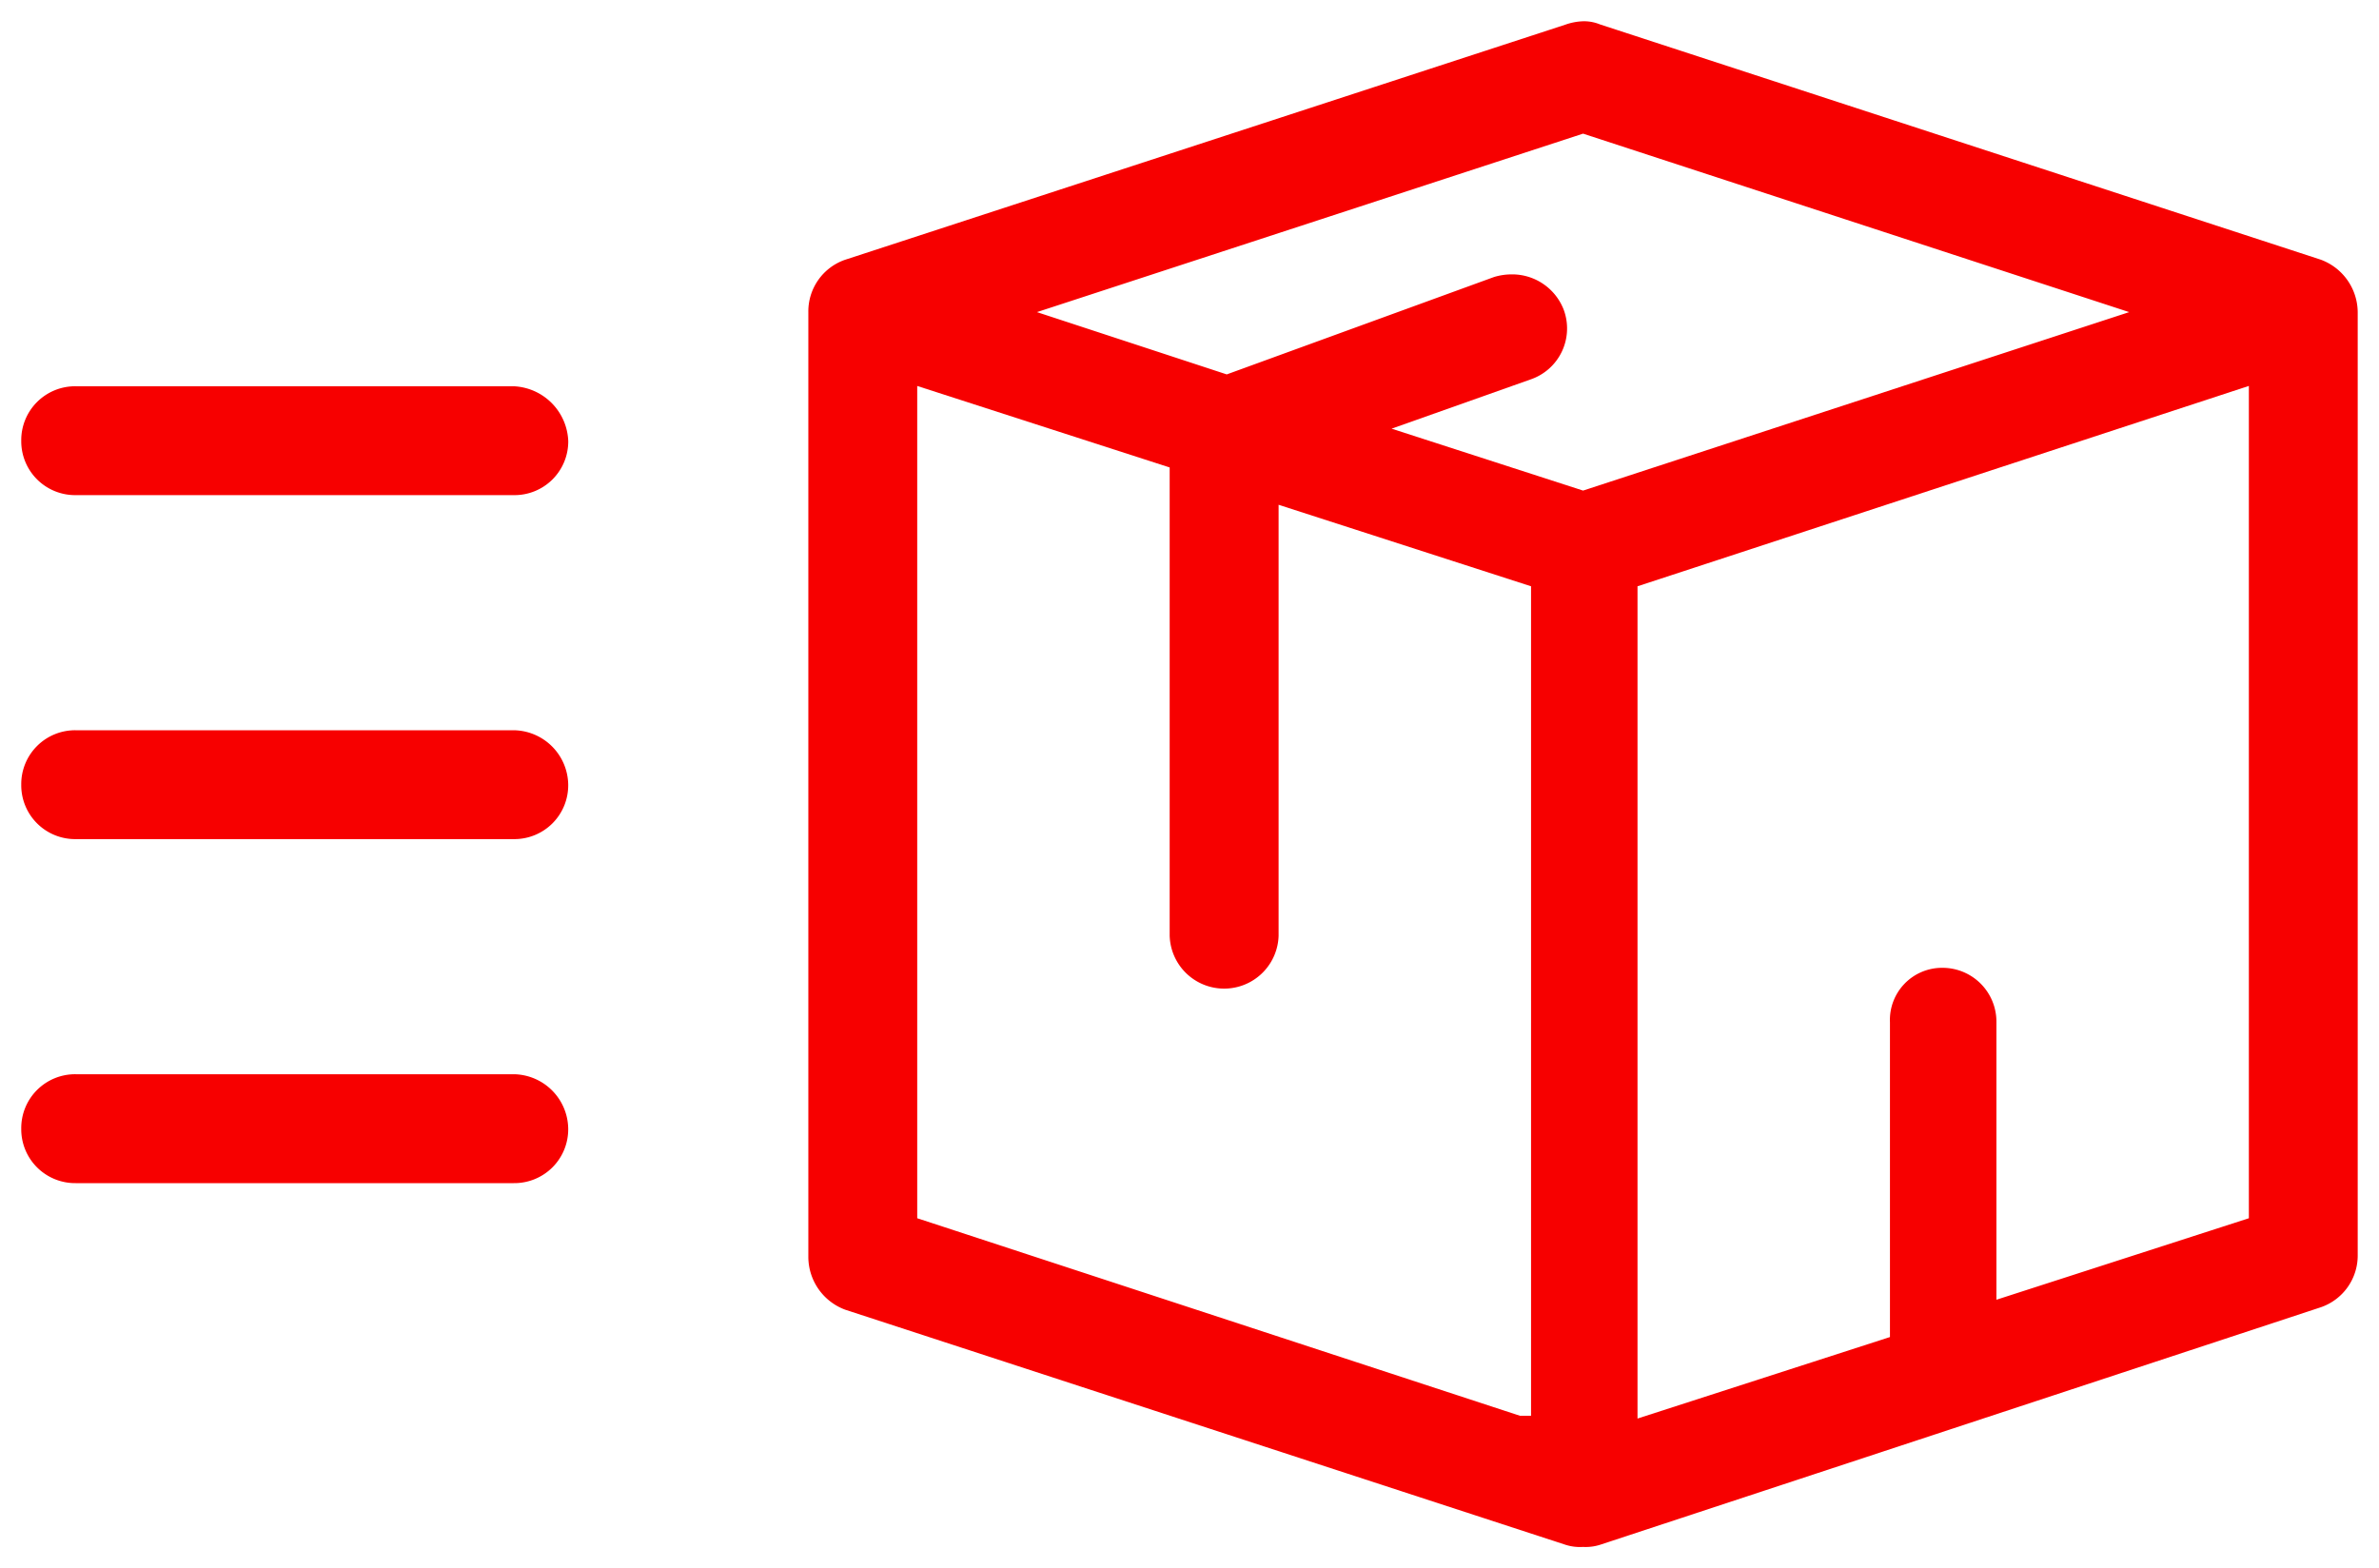
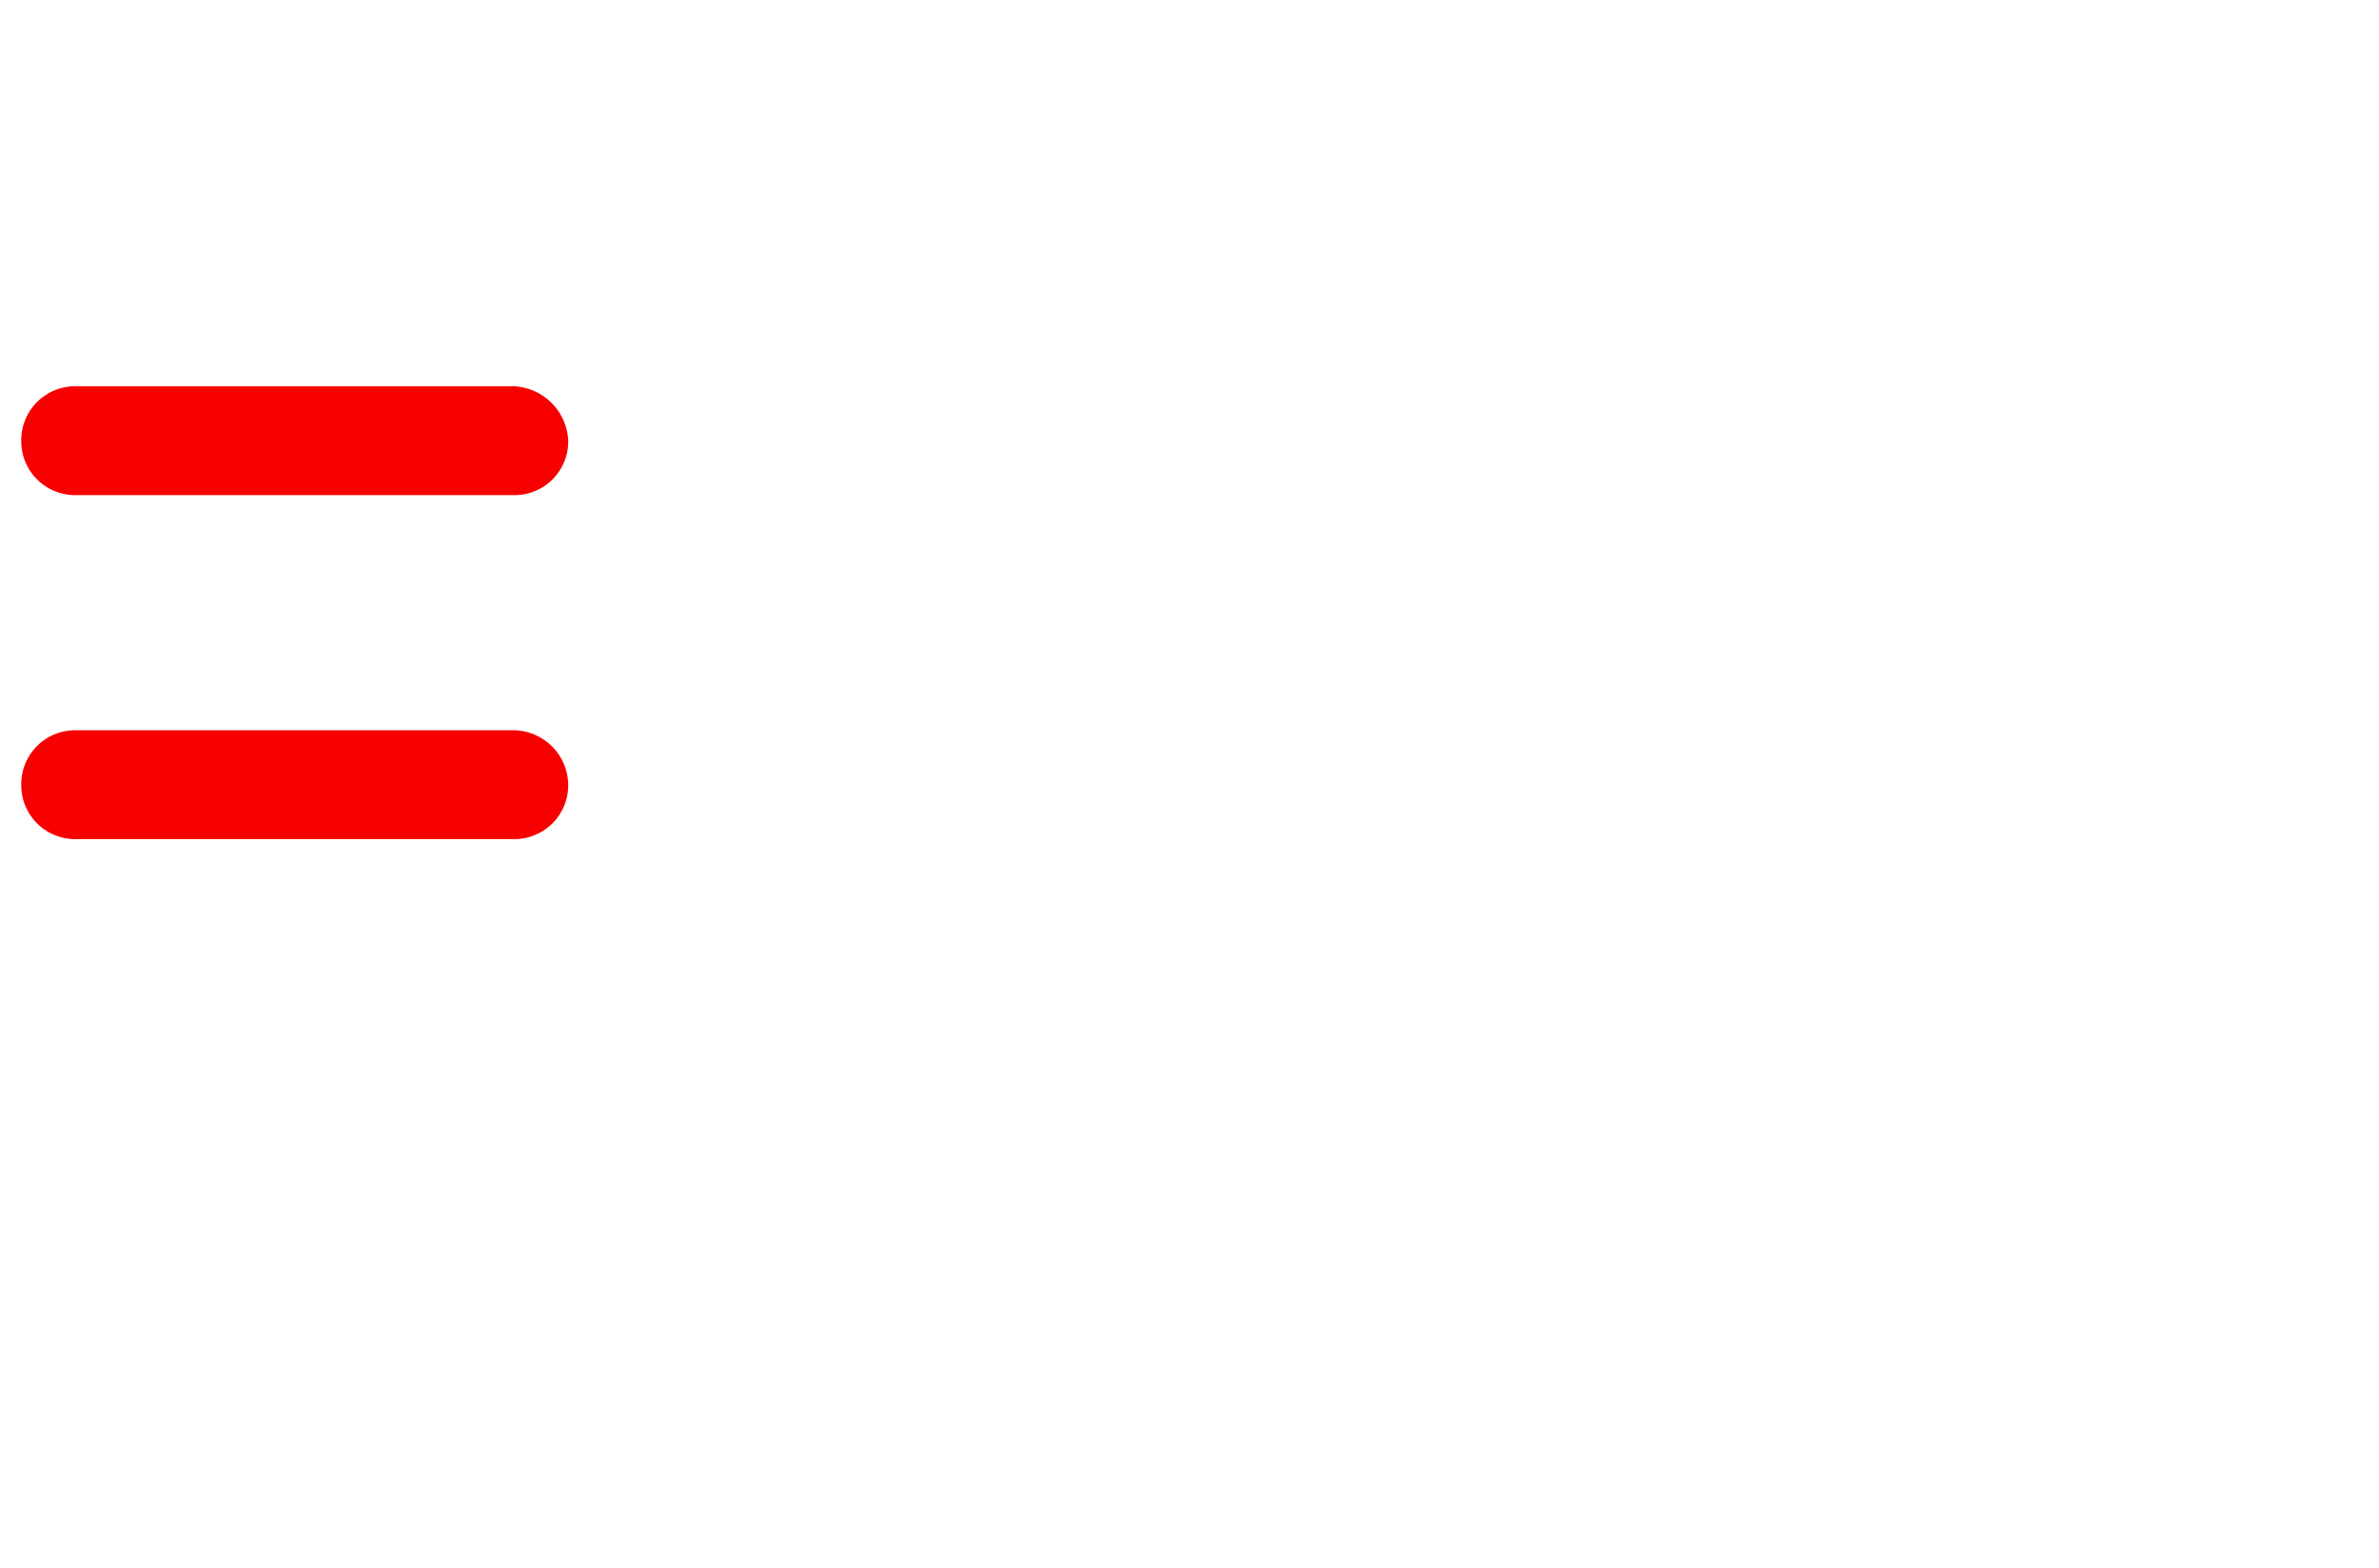
<svg xmlns="http://www.w3.org/2000/svg" width="55.977" height="36.904" viewBox="0 0 55.977 36.904">
  <g id="icon" transform="translate(0.5 -23.383)">
    <g id="Grupo_49" data-name="Grupo 49" transform="translate(0 23.883)">
-       <path id="Trazado_93" data-name="Trazado 93" d="M41.828,21.754a1.116,1.116,0,0,1-.411-.05L24.469,16.172A1.328,1.328,0,0,1,23.6,14.94V-7.307a1.285,1.285,0,0,1,.865-1.23l16.951-5.534a1.378,1.378,0,0,1,.434-.079,1,1,0,0,1,.379.075L59.187-8.539a1.328,1.328,0,0,1,.869,1.232V14.882a1.287,1.287,0,0,1-.865,1.231L42.24,21.7A1.114,1.114,0,0,1,41.828,21.754ZM43.11-.853V18.733l5.94-1.918V9.407a1.226,1.226,0,0,1,1.223-1.281,1.268,1.268,0,0,1,1.282,1.281v6.53l5.94-1.918V-5.568ZM26.162,14.019l14.183,4.649h.26V-.853l-5.94-1.918V7.369a1.282,1.282,0,0,1-2.563,0V-3.649l-5.94-1.918ZM40.145-8.193a1.3,1.3,0,0,1,1.229.833A1.267,1.267,0,0,1,40.6-5.723L37.324-4.562l4.505,1.457,12.85-4.2-12.85-4.2-12.85,4.2,4.466,1.466,6.289-2.292A1.434,1.434,0,0,1,40.145-8.193Z" transform="translate(-5.08 14.15)" fill="#f70000" stroke="#fff" stroke-width="0" />
      <path id="Trazado_94" data-name="Trazado 94" d="M-6.919,3.162A1.268,1.268,0,0,1-8.2,1.881,1.268,1.268,0,0,1-6.919.6H3.389A1.344,1.344,0,0,1,4.671,1.894,1.265,1.265,0,0,1,3.389,3.162Z" transform="translate(8.2 7.99)" fill="#f70000" stroke="#fff" stroke-width="0" />
      <path id="Trazado_95" data-name="Trazado 95" d="M-6.919,17.062A1.268,1.268,0,0,1-8.2,15.781,1.268,1.268,0,0,1-6.919,14.5H3.389a1.3,1.3,0,0,1,1.281,1.281,1.267,1.267,0,0,1-1.281,1.281Z" transform="translate(8.2 2.185)" fill="#f70000" stroke="#fff" stroke-width="0" />
-       <path id="Trazado_96" data-name="Trazado 96" d="M-6.919,30.963A1.268,1.268,0,0,1-8.2,29.682,1.268,1.268,0,0,1-6.919,28.4H3.389a1.3,1.3,0,0,1,1.281,1.282,1.268,1.268,0,0,1-1.281,1.281Z" transform="translate(8.2 -3.62)" fill="#f70000" stroke="#fff" stroke-width="0" />
    </g>
  </g>
</svg>